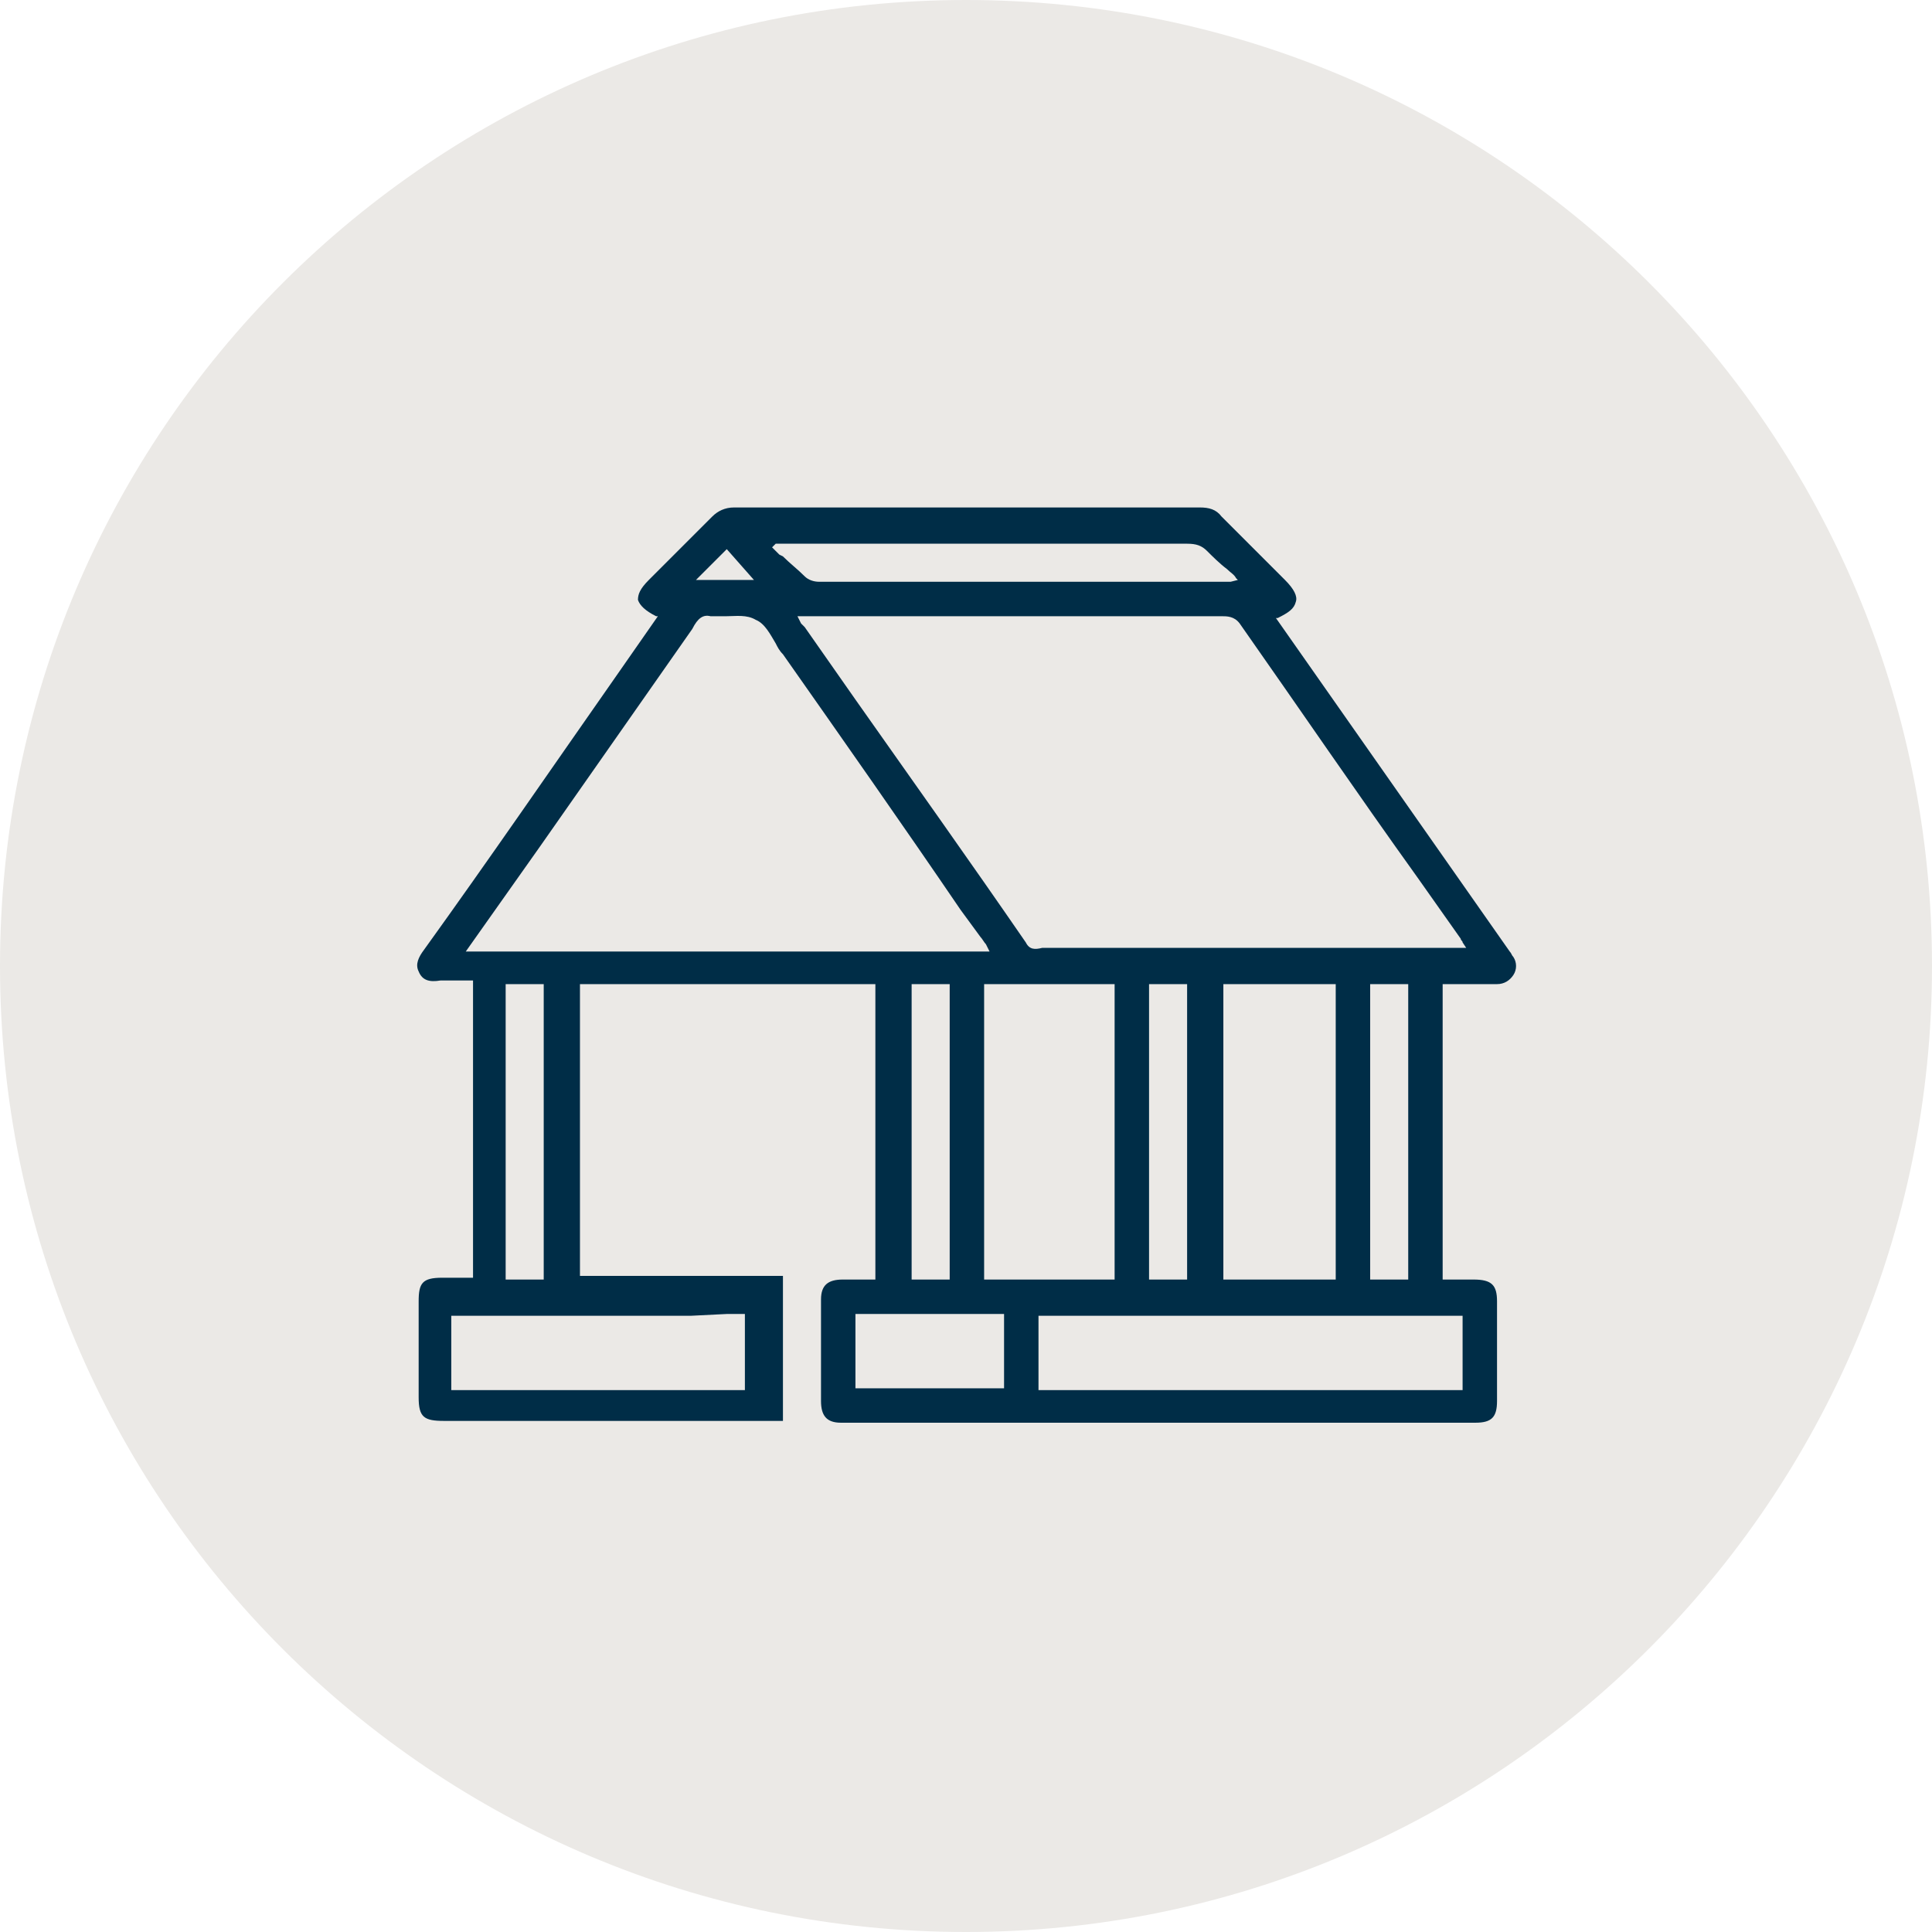
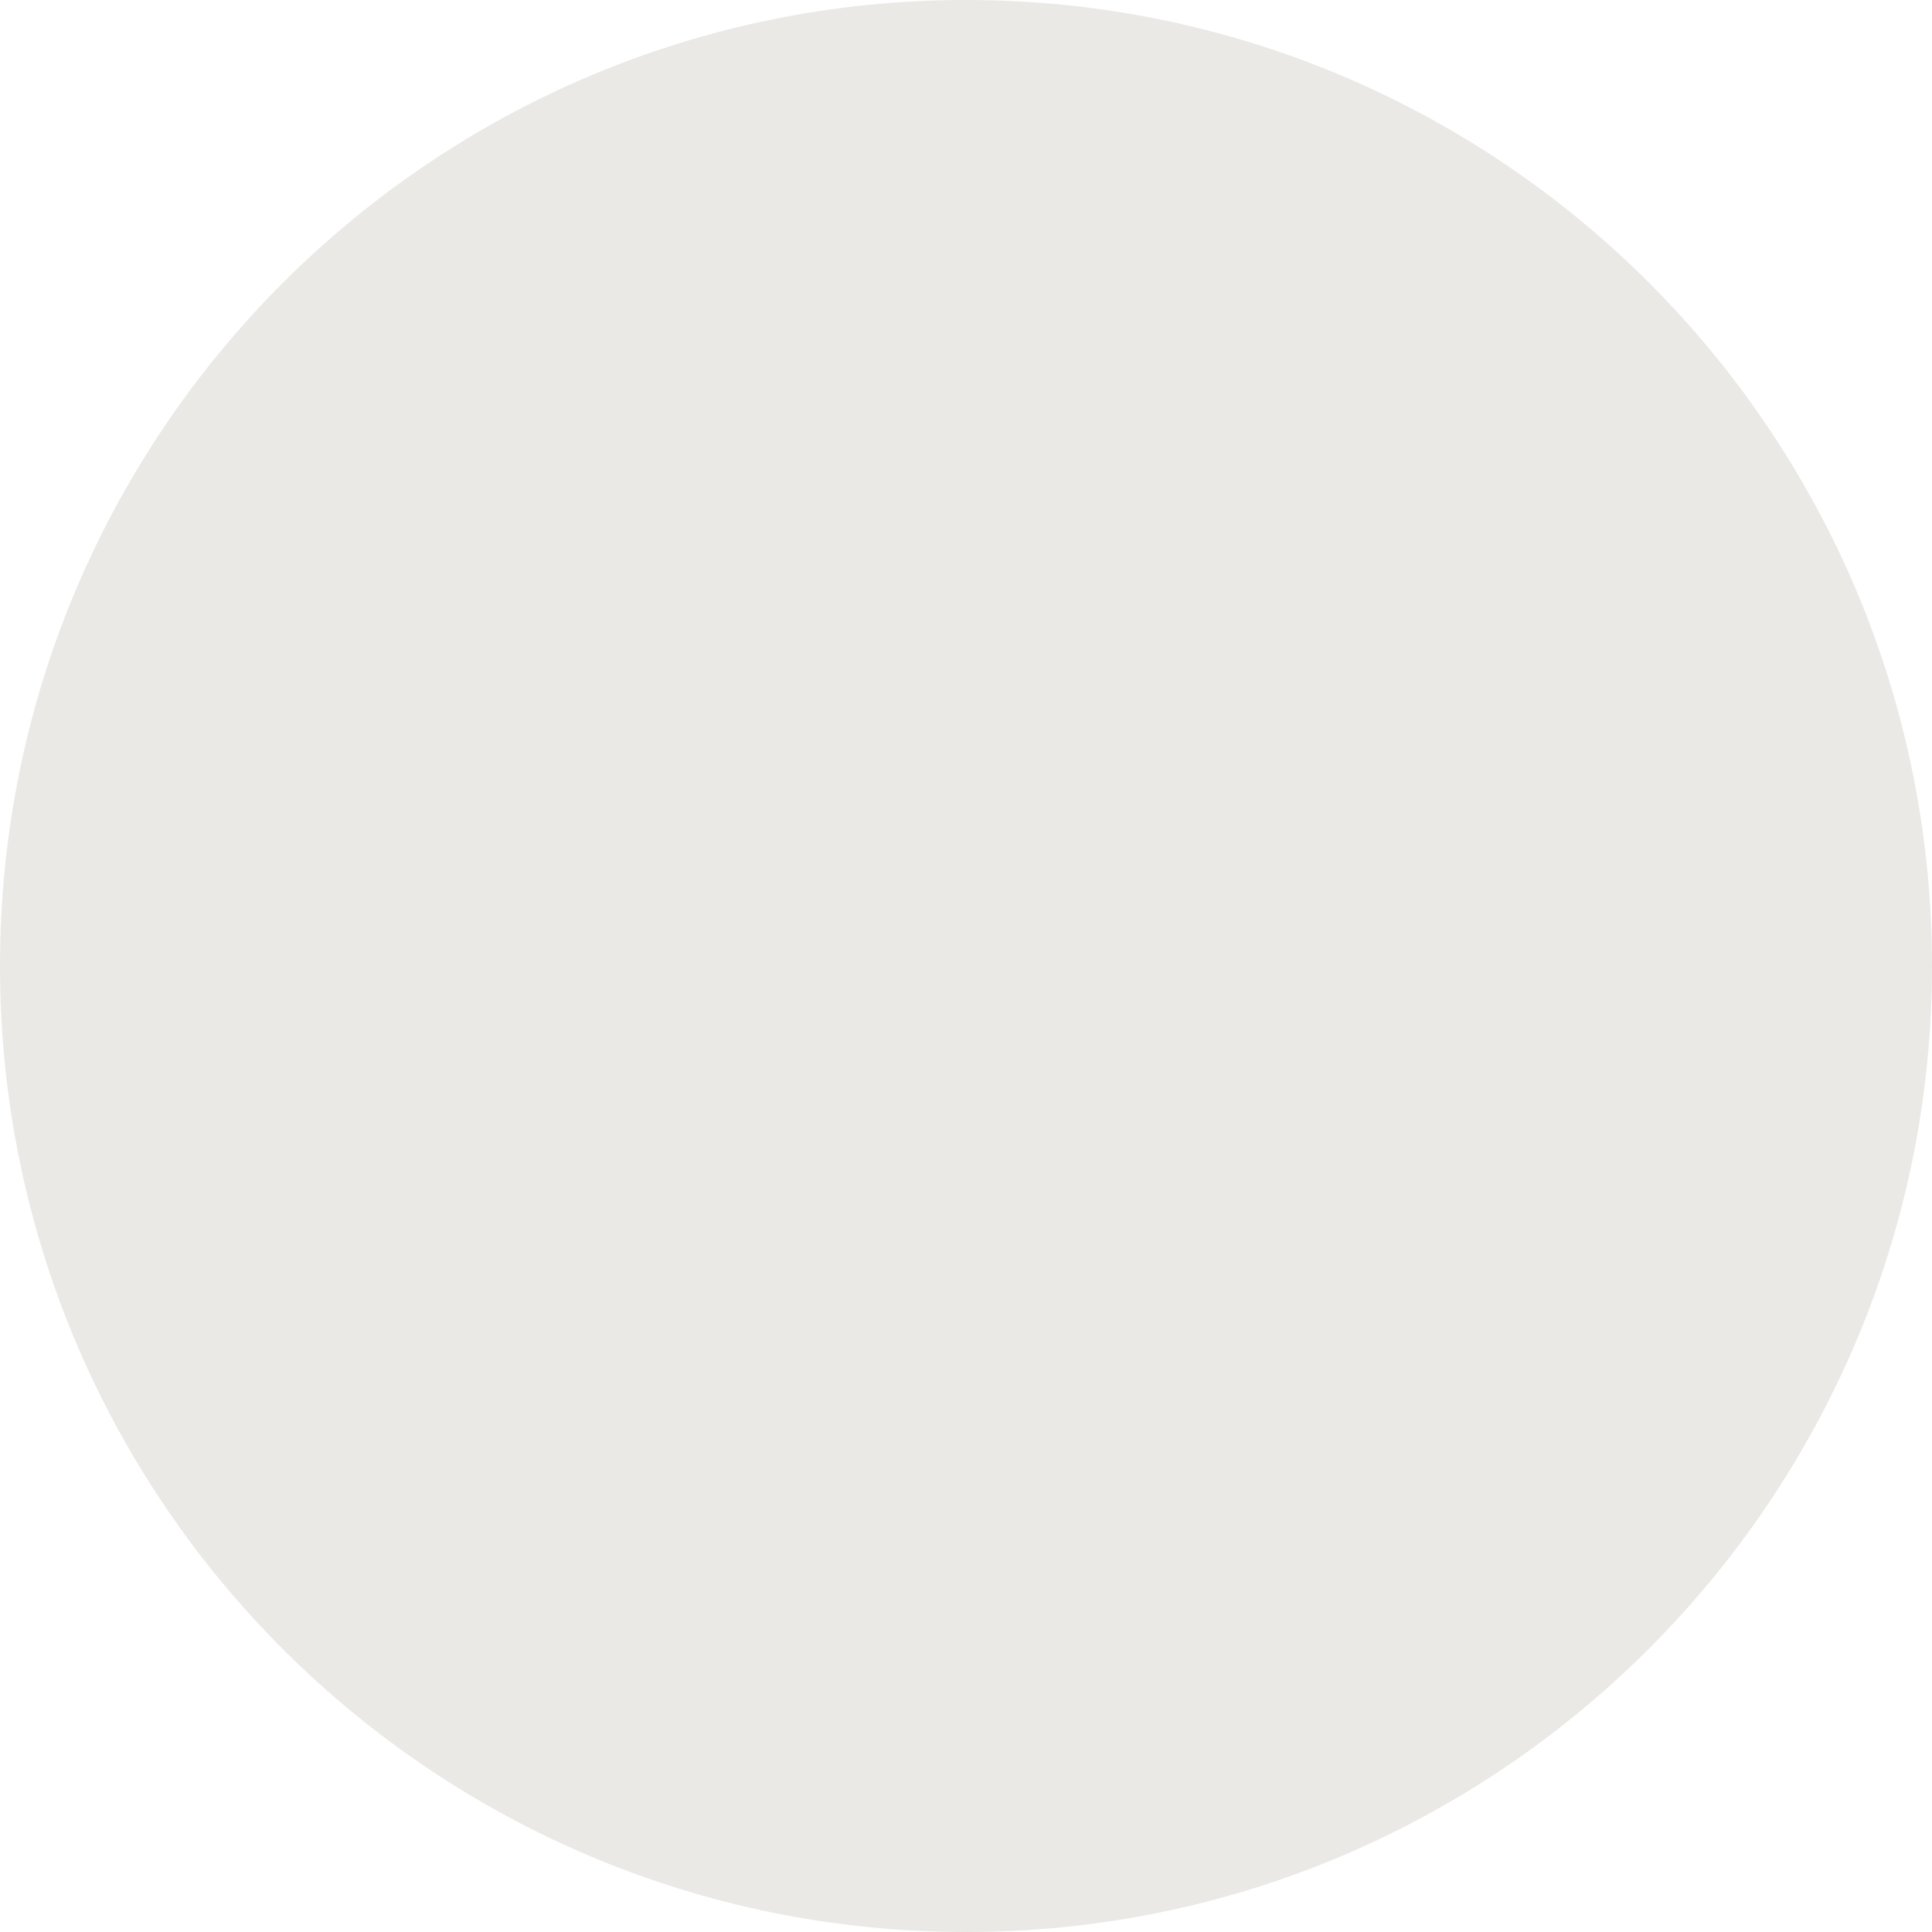
<svg xmlns="http://www.w3.org/2000/svg" version="1.0" id="Capa_1" x="0px" y="0px" viewBox="0 0 106.6 106.6" style="enable-background:new 0 0 106.6 106.6;" xml:space="preserve">
  <style type="text/css">
	.st0{fill:#EBE9E6;}
	.st1{fill:#002D47;}
</style>
  <g>
    <path class="st0" d="M106.6,53.3c0,29.4-23.9,53.3-53.3,53.3C23.9,106.6,0,82.8,0,53.3S23.9,0,53.3,0C82.8,0,106.6,23.9,106.6,53.3   " />
-     <path class="st1" d="M83.5,52.8c-0.1-0.1-0.1-0.2-0.2-0.3L70.4,34.1l0.1,0c0.6-0.3,0.9-0.5,1-0.9c0.1-0.3-0.1-0.7-0.6-1.2l-1.2-1.2   c-0.8-0.8-1.5-1.5-2.3-2.3c-0.3-0.4-0.7-0.5-1.2-0.5c-8.5,0-17.2,0-25.7,0c-0.5,0-0.9,0.2-1.2,0.5c-0.8,0.8-1.6,1.6-2.4,2.4   l-1.1,1.1c-0.5,0.5-0.6,0.8-0.6,1.1c0.1,0.3,0.4,0.6,1,0.9l0.1,0l-2.3,3.3c-3.5,5-7,10.1-10.6,15.1c-0.3,0.4-0.5,0.8-0.3,1.2   c0.2,0.5,0.6,0.6,1.2,0.5c0.4,0,0.8,0,1.2,0l0.6,0v16.4h-1.7c-1.1,0-1.3,0.3-1.3,1.3c0,1.8,0,3.5,0,5.3c0,1.1,0.3,1.3,1.4,1.3h18.7   l0-8H32V54.3h16.3v16.3l-0.6,0c-0.4,0-0.8,0-1.2,0c-0.8,0-1.2,0.3-1.2,1.1c0,1.9,0,3.8,0,5.6c0,0.8,0.3,1.2,1.1,1.2   c11.7,0,23.4,0,35,0c0.9,0,1.2-0.3,1.2-1.2c0-1.8,0-3.7,0-5.5c0-0.9-0.3-1.2-1.3-1.2l-1.1,0l-0.6,0V54.3l1,0c0.7,0,1.4,0,2,0   c0.4,0,0.7-0.2,0.9-0.5C83.7,53.5,83.7,53.1,83.5,52.8z M67.5,70.6V54.3h6.2v16.3H67.5z M65.5,54.3v16.3h-2.1V54.3H65.5z    M61.5,54.3v16.3h-7.2V54.3H61.5z M38.4,32l1.7-1.7l1.5,1.7H38.4z M39.2,34c0.2,0,0.5,0,0.8,0l0.1,0c0.5,0,1.1-0.1,1.6,0.2   c0.5,0.2,0.8,0.8,1.1,1.3c0.1,0.2,0.2,0.4,0.4,0.6c3.3,4.7,6.6,9.4,9.8,14.1l1.1,1.5c0.1,0.1,0.2,0.3,0.3,0.4l0.2,0.4H25.7l4.1-5.8   c2.8-4,5.6-8,8.4-12C38.5,34.1,38.8,33.9,39.2,34z M67.9,32.1c-0.1,0-0.2,0-0.3,0l-8.2,0c-4.7,0-9.5,0-14.2,0   c-0.3,0-0.6-0.1-0.8-0.3c-0.4-0.4-0.8-0.7-1.2-1.1L43,30.6c-0.1-0.1-0.2-0.2-0.4-0.4l0,0l0.2-0.2h4.7c6,0,12,0,18,0   c0.5,0,0.8,0.1,1.1,0.4c0.3,0.3,0.7,0.7,1.1,1c0.2,0.2,0.4,0.3,0.5,0.5l0.1,0.1L67.9,32.1z M56.6,52c-3.1-4.5-6.3-9-9.4-13.4   l-2.8-4c-0.1-0.1-0.1-0.1-0.2-0.2L44,34h4.3c6.4,0,12.7,0,19.1,0c0.3,0,0.7,0,1,0.4c3.3,4.7,6.5,9.4,9.8,14l2.4,3.4   c0,0.1,0.1,0.1,0.1,0.2l0.2,0.3l-0.4,0l0,0c-0.2,0-0.3,0-0.4,0l-7.1,0c-5.2,0-10.3,0-15.5,0C57.1,52.4,56.8,52.4,56.6,52z    M52.4,54.3v16.3h-2.1V54.3H52.4z M30,54.3v16.3h-2.1V54.3H30z M24.9,76.7v-4.1l13.2,0l2-0.1h1v4.2l-5.1,0l-7.1,0L24.9,76.7z    M55.4,72.5v4.1l-8.2,0v-4.1L55.4,72.5z M57.3,76.7v-4.1l23.4,0v4.1L57.3,76.7z M75.6,70.6V54.3h2.1v16.3H75.6z" />
  </g>
</svg>